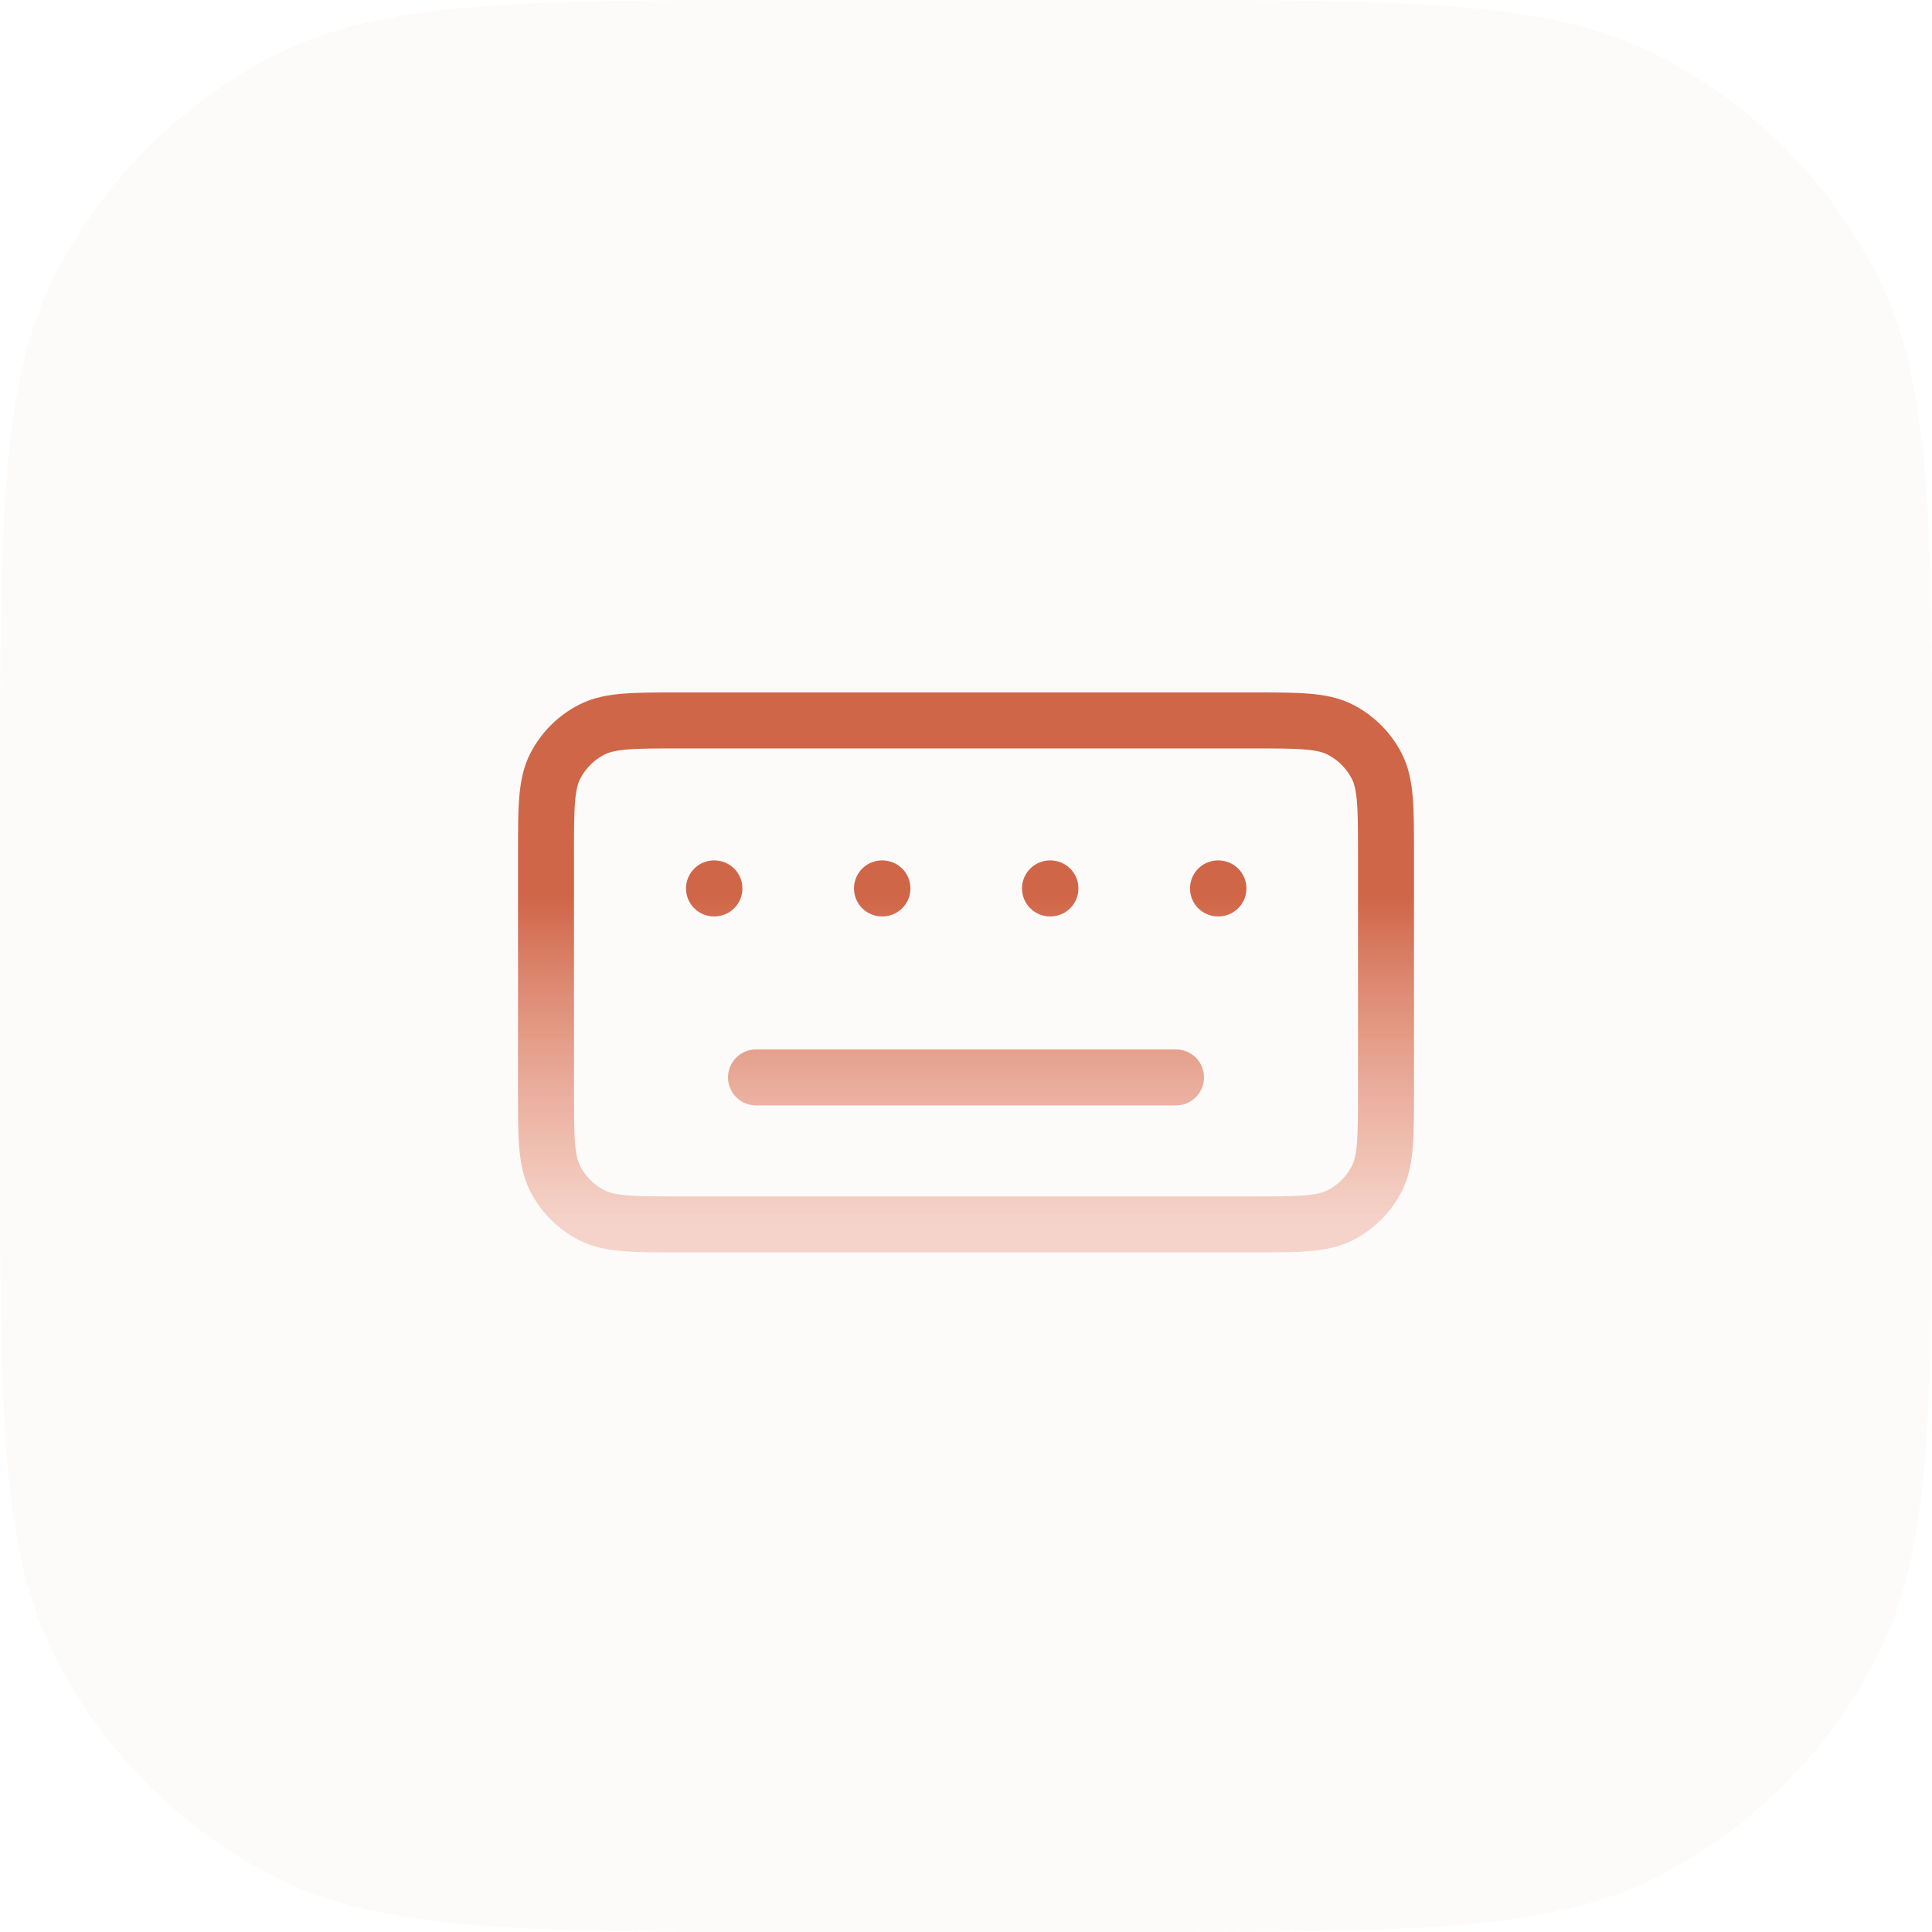
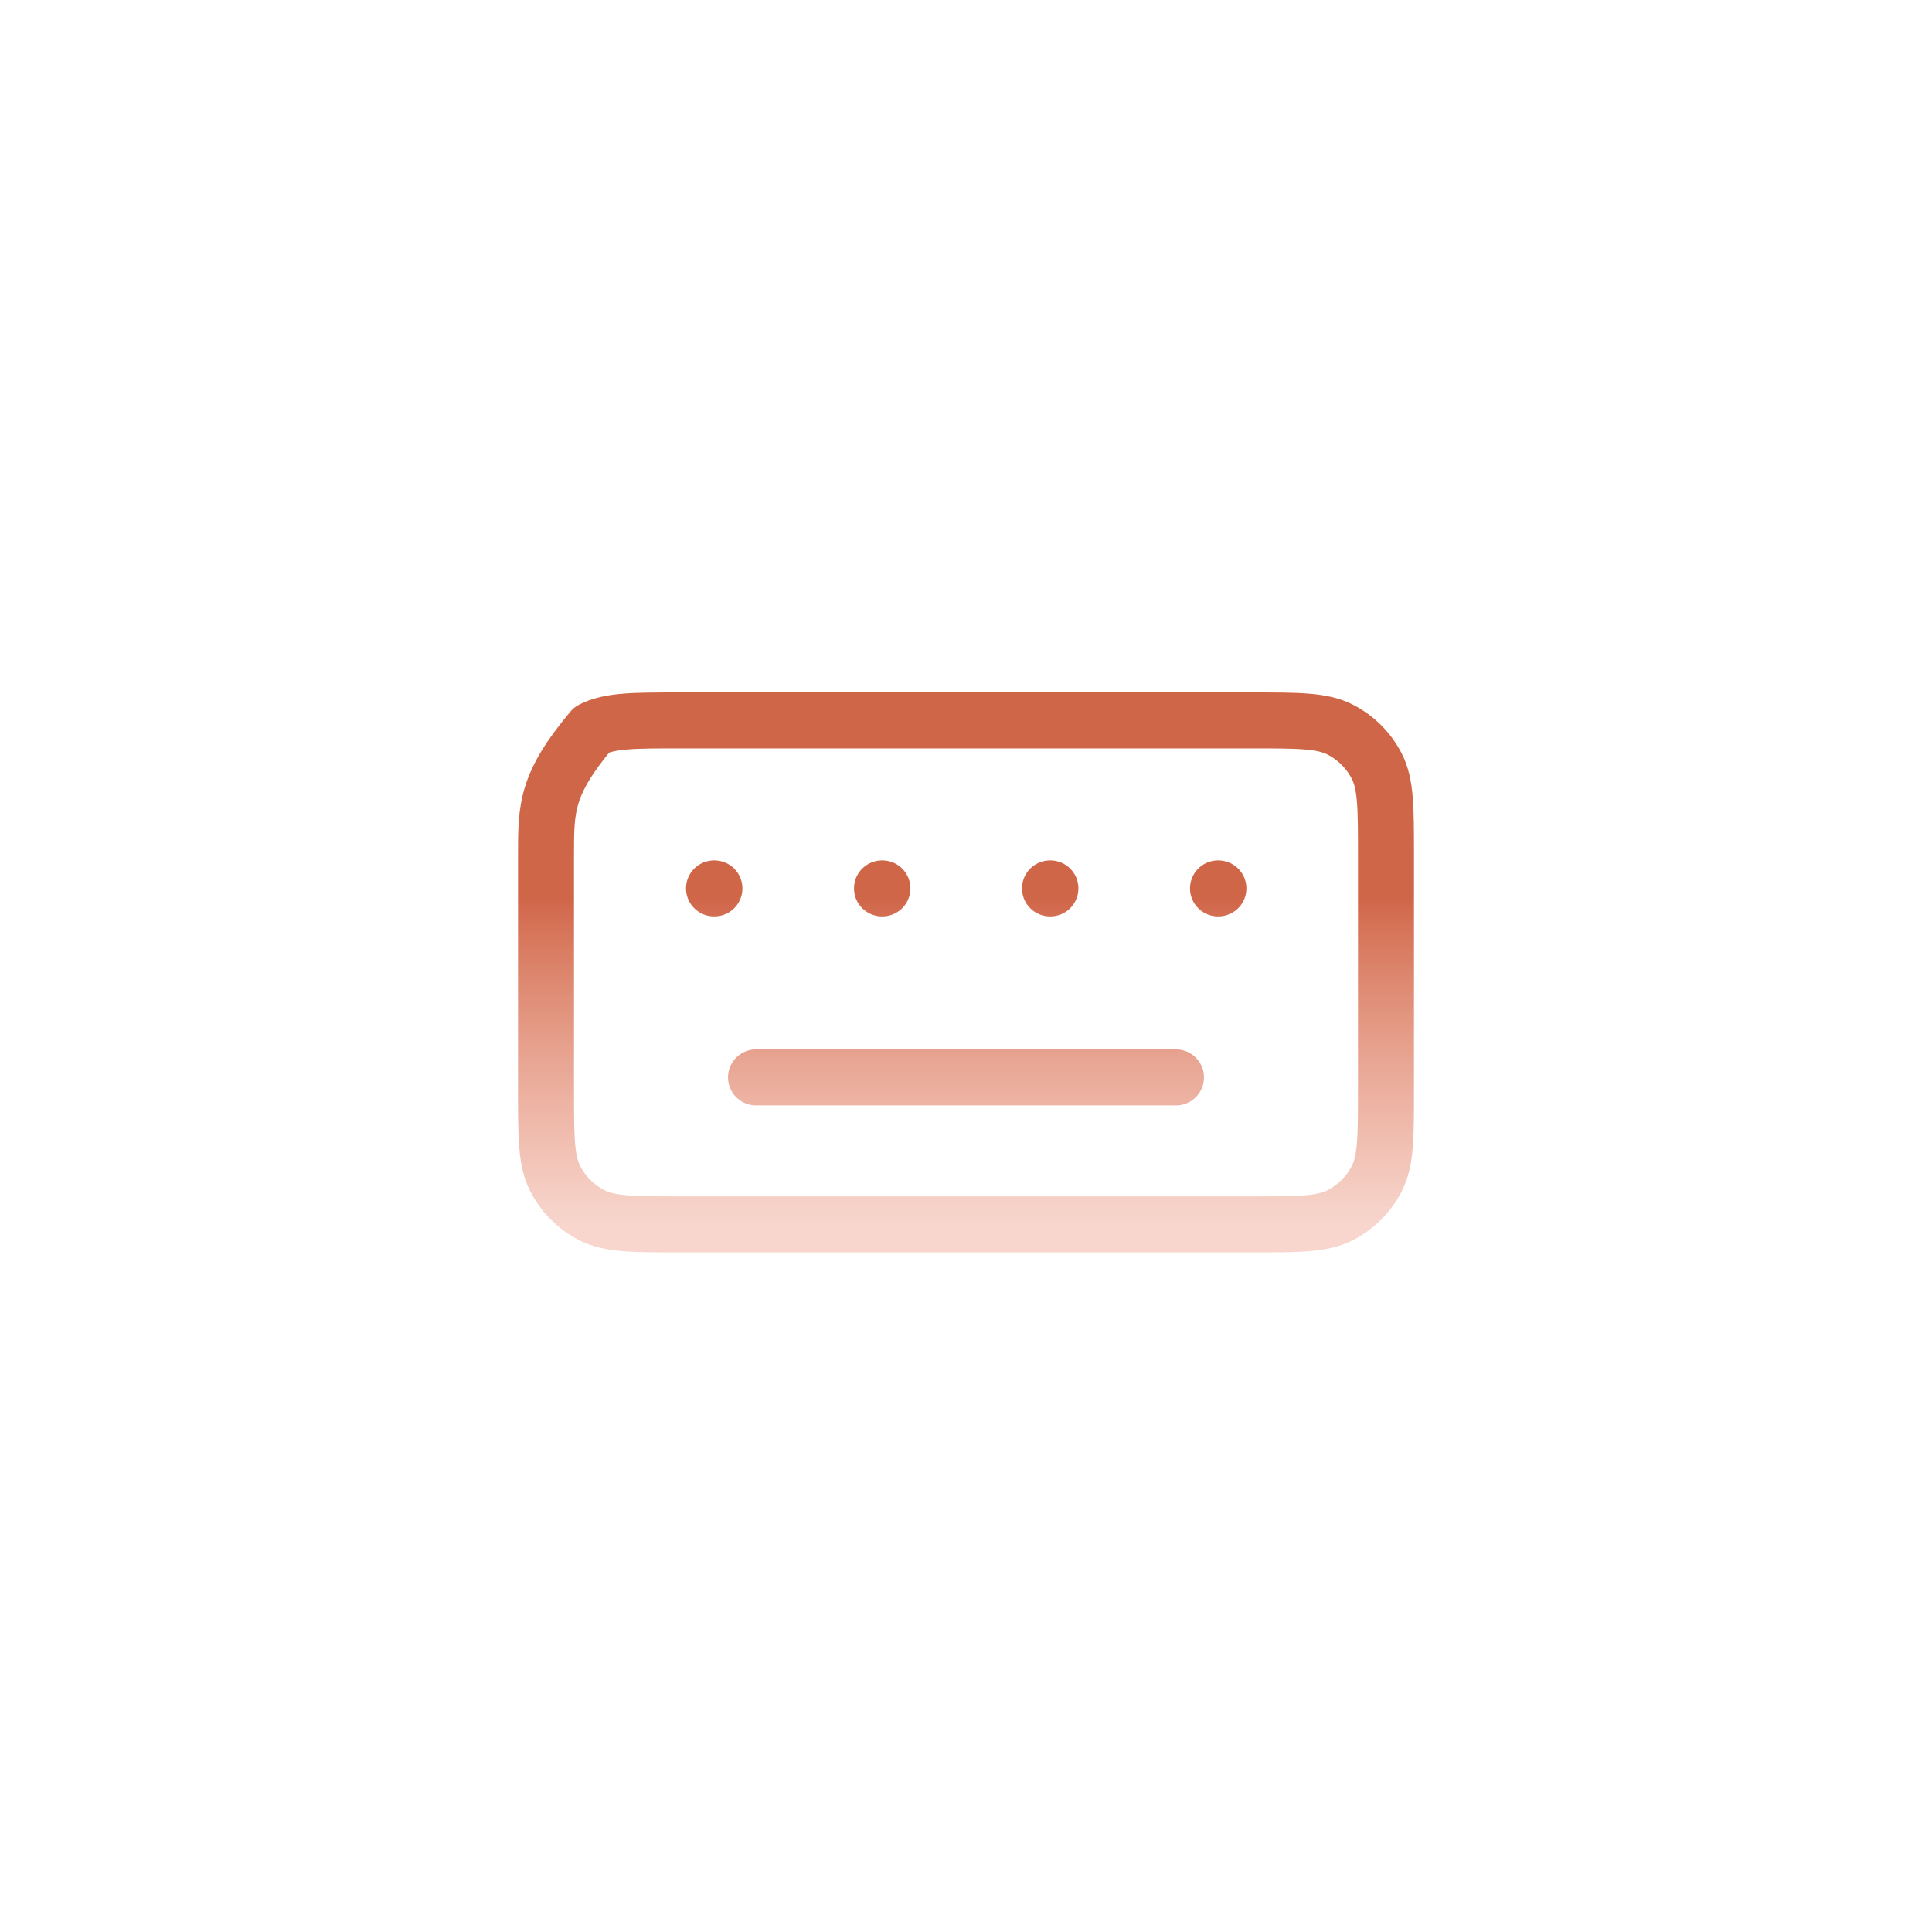
<svg xmlns="http://www.w3.org/2000/svg" width="46" height="46" viewBox="0 0 46 46" fill="none">
-   <path d="M0 19.2C0 12.479 0 9.119 1.308 6.552C2.458 4.294 4.294 2.458 6.552 1.308C9.119 0 12.479 0 19.2 0H26.8C33.521 0 36.881 0 39.448 1.308C41.706 2.458 43.542 4.294 44.692 6.552C46 9.119 46 12.479 46 19.2V26.8C46 33.521 46 36.881 44.692 39.448C43.542 41.706 41.706 43.542 39.448 44.692C36.881 46 33.521 46 26.8 46H19.2C12.479 46 9.119 46 6.552 44.692C4.294 43.542 2.458 41.706 1.308 39.448C0 36.881 0 33.521 0 26.8V19.2Z" fill="#B5A98F" fill-opacity="0.05" />
-   <path d="M18 25.653H28M17 21.153H17.01M21 21.153H21.01M25 21.153H25.01M29 21.153H29.01M16.2 29.153H29.8C30.92 29.153 31.48 29.153 31.908 28.935C32.284 28.743 32.59 28.437 32.782 28.061C33 27.633 33 27.073 33 25.953V20.353C33 19.233 33 18.673 32.782 18.245C32.59 17.869 32.284 17.563 31.908 17.371C31.48 17.153 30.92 17.153 29.8 17.153H16.2C15.08 17.153 14.52 17.153 14.092 17.371C13.716 17.563 13.41 17.869 13.218 18.245C13 18.673 13 19.233 13 20.353V25.953C13 27.073 13 27.633 13.218 28.061C13.41 28.437 13.716 28.743 14.092 28.935C14.52 29.153 15.08 29.153 16.2 29.153Z" stroke="url(#paint0_linear_255_822)" stroke-width="1.333" stroke-linecap="round" stroke-linejoin="round" />
+   <path d="M18 25.653H28M17 21.153H17.01M21 21.153H21.01M25 21.153H25.01M29 21.153H29.01M16.2 29.153H29.8C30.92 29.153 31.48 29.153 31.908 28.935C32.284 28.743 32.59 28.437 32.782 28.061C33 27.633 33 27.073 33 25.953V20.353C33 19.233 33 18.673 32.782 18.245C32.59 17.869 32.284 17.563 31.908 17.371C31.48 17.153 30.92 17.153 29.8 17.153H16.2C15.08 17.153 14.52 17.153 14.092 17.371C13 18.673 13 19.233 13 20.353V25.953C13 27.073 13 27.633 13.218 28.061C13.41 28.437 13.716 28.743 14.092 28.935C14.52 29.153 15.08 29.153 16.2 29.153Z" stroke="url(#paint0_linear_255_822)" stroke-width="1.333" stroke-linecap="round" stroke-linejoin="round" />
  <defs>
    <linearGradient id="paint0_linear_255_822" x1="23" y1="17.153" x2="23" y2="29.153" gradientUnits="userSpaceOnUse">
      <stop offset="0.35" stop-color="#CB5534" stop-opacity="0.9" />
      <stop offset="1" stop-color="#E9896F" stop-opacity="0.35" />
    </linearGradient>
  </defs>
</svg>